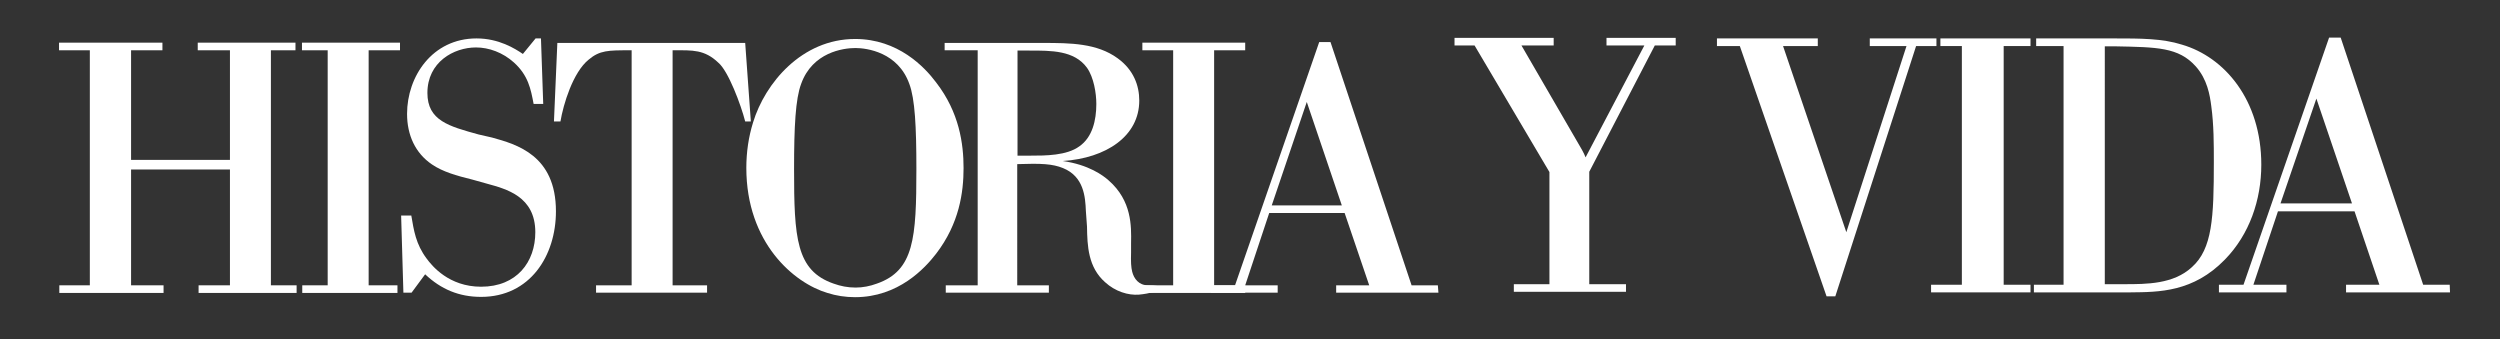
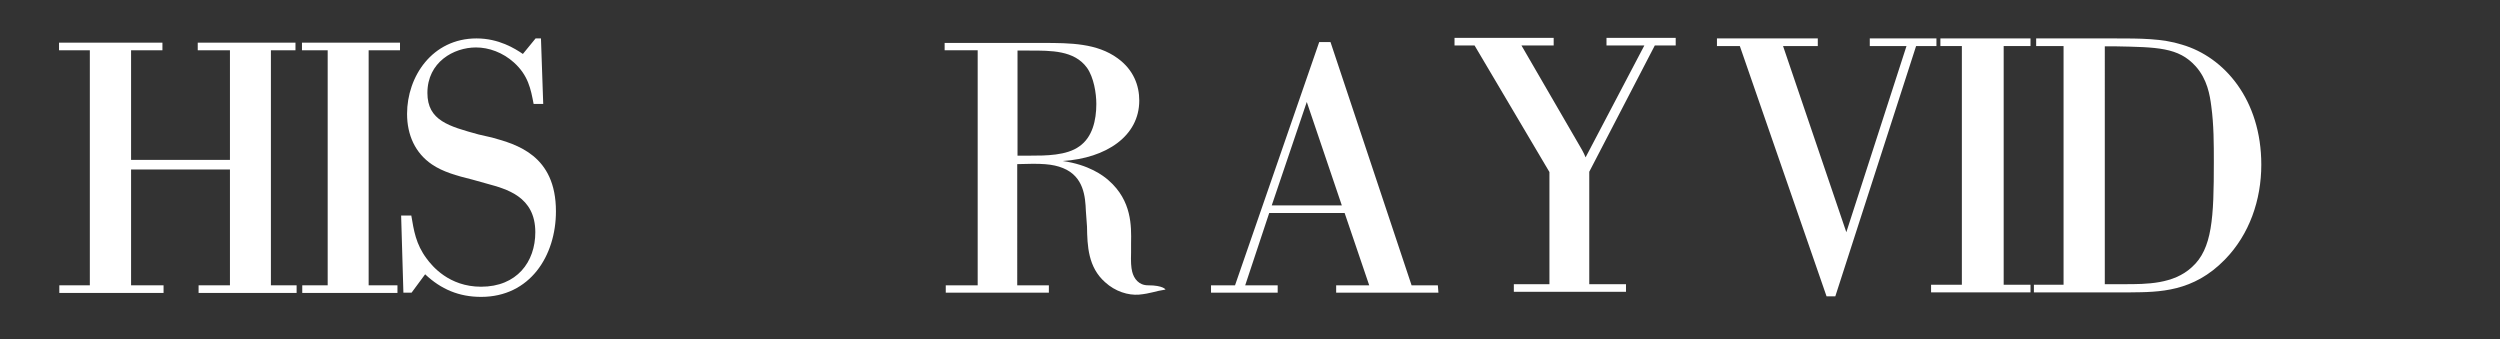
<svg xmlns="http://www.w3.org/2000/svg" version="1.1" id="Capa_1" x="0px" y="0px" viewBox="0 0 885 120" style="enable-background:new 0 0 885 120;" xml:space="preserve">
  <rect x="0" y="0" width="885" height="120" fill="#333333" stroke="none" />
  <style type="text/css">
	.st0{display:none;}
	.st1{fill:#FFFFFF;}
	.st2{fill:none;}
</style>
  <g>
    <rect x="0.5" class="st0" width="885" height="120" />
    <g>
      <polygon class="st1" points="70,15.1 70,17.8 81.4,17.8 81.4,56.6 46.4,56.6 46.4,17.8 57.5,17.8 57.5,15.1 20.9,15.1 20.9,17.8     31.8,17.8 31.8,101 21,101 21,103.7 57.9,103.7 57.9,101 46.4,101 46.4,60 81.4,60 81.4,101 70.3,101 70.3,103.7 105,103.7     105,101 95.9,101 95.9,17.8 104.6,17.8 104.6,15.1   " />
      <polygon class="st1" points="141.6,17.8 141.6,15.1 106.9,15.1 106.9,17.8 116,17.8 116,101 107,101 107,103.7 140.7,103.7     140.7,101 130.5,101 130.5,17.8   " />
      <path class="st1" d="M191.5,13.6h-1.9l-4.5,5.5c-2.8-1.9-8.5-5.5-16.4-5.5c-15.7,0-24.6,13.5-24.6,26.7c0,7.5,2.9,13.9,8.8,17.9    c3.8,2.6,8.7,4,14.4,5.4l5,1.4c6.9,1.9,17.2,4.5,17.2,17.2c0,10.5-6.5,19.3-19.2,19.3c-11.4,0-17.4-7.4-19.3-10    c-3.8-5.1-4.5-9.9-5.4-15.2h-3.6l0.8,27.3h2.9l4.8-6.5c5.6,5.3,12,8,19.8,8c17.3,0,26.5-14.5,26.5-30.3c0-19.9-14-23.7-22.6-26.1    l-4.8-1.1c-10.5-2.9-18.1-4.9-18.1-14.7c0-10.9,9.3-16.1,17.2-16.1c4.6,0,9.5,1.8,13.4,5.3c5.1,4.6,6,9.4,7,14.7h3.4L191.5,13.6z" />
-       <path class="st1" d="M250.3,101h-12.2V17.8h0.6c6.4,0,10.7-0.3,15.6,4.4c3.5,2.9,8,14.9,9.5,20.8h2l-2-27.8h-66.5L196.1,43h2.3    c1-6,4.4-17.4,10-21.9c3.9-3.3,7-3.3,14.4-3.3h0.8V101H211v2.6h39.3V101z" />
-       <path class="st1" d="M264.2,59.4c0,26.6,16.9,40.8,28.7,44.3c3.1,1,6.4,1.5,9.8,1.5c15.3,0,24.7-10.2,28.7-15.4    c8.2-10.7,9.7-21.7,9.7-30.3s-1.5-19.7-9.7-30.3c-4.1-5.5-13.5-15.4-28.7-15.4c-18.9,0-31.9,15.7-36.1,29.5    C265,48.4,264.2,53.9,264.2,59.4 M295.1,100.4c-13.3-4.6-14-16.2-14-40.6c0-14.9,0.5-24.8,2.5-30.1c4-11.2,14.9-12.7,19.2-12.7    c4.1,0,15.1,1.5,19.1,12.7c2,5.3,2.5,15.2,2.5,30.1c0,24.5-0.8,36-14,40.6c-2.4,0.9-5,1.4-7.5,1.4    C300.1,101.8,297.6,101.3,295.1,100.4" />
      <path class="st1" d="M384.8,80.2c0.1,6.9,0.4,14.4,6.4,19.7c3.6,3.3,8.2,4.7,12,4.4c4.2-0.4,5.5-1.2,9.4-1.8c0,0-0.8-1.5-6.2-1.5    c-3.3,0-5-2.4-5.6-4.8c-0.4-1.6-0.5-3.5-0.4-6.8V86c0.1-5.9,0.3-14.9-7.9-22.1c-2-1.8-7.1-5.6-16.3-6.9c15.4-1,27.1-8.8,27.1-21.4    c0-5.3-2-10.9-7.7-15c-7.3-5.3-16.6-5.4-26.5-5.4h-34.7v2.6h11.7V101h-11.3v2.6h36.5V101h-11.2V58.1c8.5-0.3,12.5-0.1,16.2,1.4    c7.4,3,7.9,10.2,8.1,15.2L384.8,80.2z M360.1,17.9h4.3c7.7,0,15.9-0.1,20.4,6.1c2.4,3.4,3.3,9,3.3,12.8c0,5.8-1.4,11.8-6,15    c-4.5,3.3-12,3.3-17.4,3.3h-4.5V17.9z" />
      <rect x="20.9" y="13.6" class="st2" width="488.3" height="196.3" />
-       <polygon class="st1" points="440.8,17.8 440.8,15.1 404.4,15.1 404.4,17.8 415.3,17.8 415.3,101 404.5,101 404.5,103.7     440.8,103.7 440.8,101 429.8,101 429.8,17.8   " />
      <path class="st1" d="M462.6,36.1L475,72.7h-24.8L462.6,36.1z M467,14.9L437.2,101h-8.5v2.6h23.6V101h-11.5l8.5-25.6h26.7l8.7,25.6    h-11.7v2.6h36.2L509,101h-9.3L471,14.9H467z" />
      <rect x="20.9" y="13.6" class="st2" width="488.3" height="196.3" />
      <g>
        <polygon class="st1" points="661.9,13.6 661.9,16.3 674.9,16.3 653.6,82.2 631.2,16.3 643.5,16.3 643.5,13.6 607.8,13.6      607.8,16.3 615.9,16.3 646.6,104.9 649.7,104.9 678.3,16.3 685.5,16.3 685.5,13.6    " />
        <polygon class="st1" points="718.8,16.3 718.8,13.6 686.9,13.6 686.9,16.3 694.5,16.3 694.5,100.8 683.6,100.8 683.6,103.5      718.8,103.5 718.8,100.8 709.3,100.8 709.3,16.3    " />
        <path class="st1" d="M720,100.8v2.7h34.1c10.3-0.1,22.3-0.1,33.5-11.6c8.7-8.9,12.9-21.1,12.9-33.6c0-22.9-13-38.1-28.1-42.5     c-6.9-2.2-14.8-2.2-23.8-2.2h-27.8v2.7h9.7v84.5H720z M745.1,16.4h3.6c14.9,0.3,22.5,0.3,28.6,7.1c4.1,4.6,5,10.2,5.5,14.1     c0.9,6.6,0.9,13.4,0.9,19.7c0,19.7-0.5,30.8-7.8,37.3c-6.5,6-16,6-23.9,6h-6.9V16.4z" />
-         <path class="st1" d="M833.5,74.8l8.8,26h-11.8v2.7h36.8l-0.1-2.7h-9.4l-29.2-87.5h-4.1l-30.3,87.5h-8.7v2.7h23.9v-2.7h-11.7     l8.7-26H833.5z M807.3,72L820,34.9L832.6,72H807.3z" />
-         <path class="st1" d="M585.8,16.1h7.4v-2.7h-24.5v2.7h13.4l-20.8,39.6c-0.5-1.1-0.6-1.5-1.3-2.7l-21.4-36.9H550v-2.7h-35.1v2.7     h7.1l26.5,44.8v39.7h-12.6v2.7h39.7v-2.7h-13V60.8L585.8,16.1z" />
+         <path class="st1" d="M585.8,16.1h7.4v-2.7h-24.5v2.7h13.4l-20.8,39.6c-0.5-1.1-0.6-1.5-1.3-2.7l-21.4-36.9H550v-2.7h-35.1v2.7     h7.1l26.5,44.8v39.7h-12.6v2.7h39.7v-2.7h-13V60.8z" />
      </g>
-       <rect x="20.9" y="13.6" class="st2" width="488.3" height="196.3" />
    </g>
  </g>
</svg>